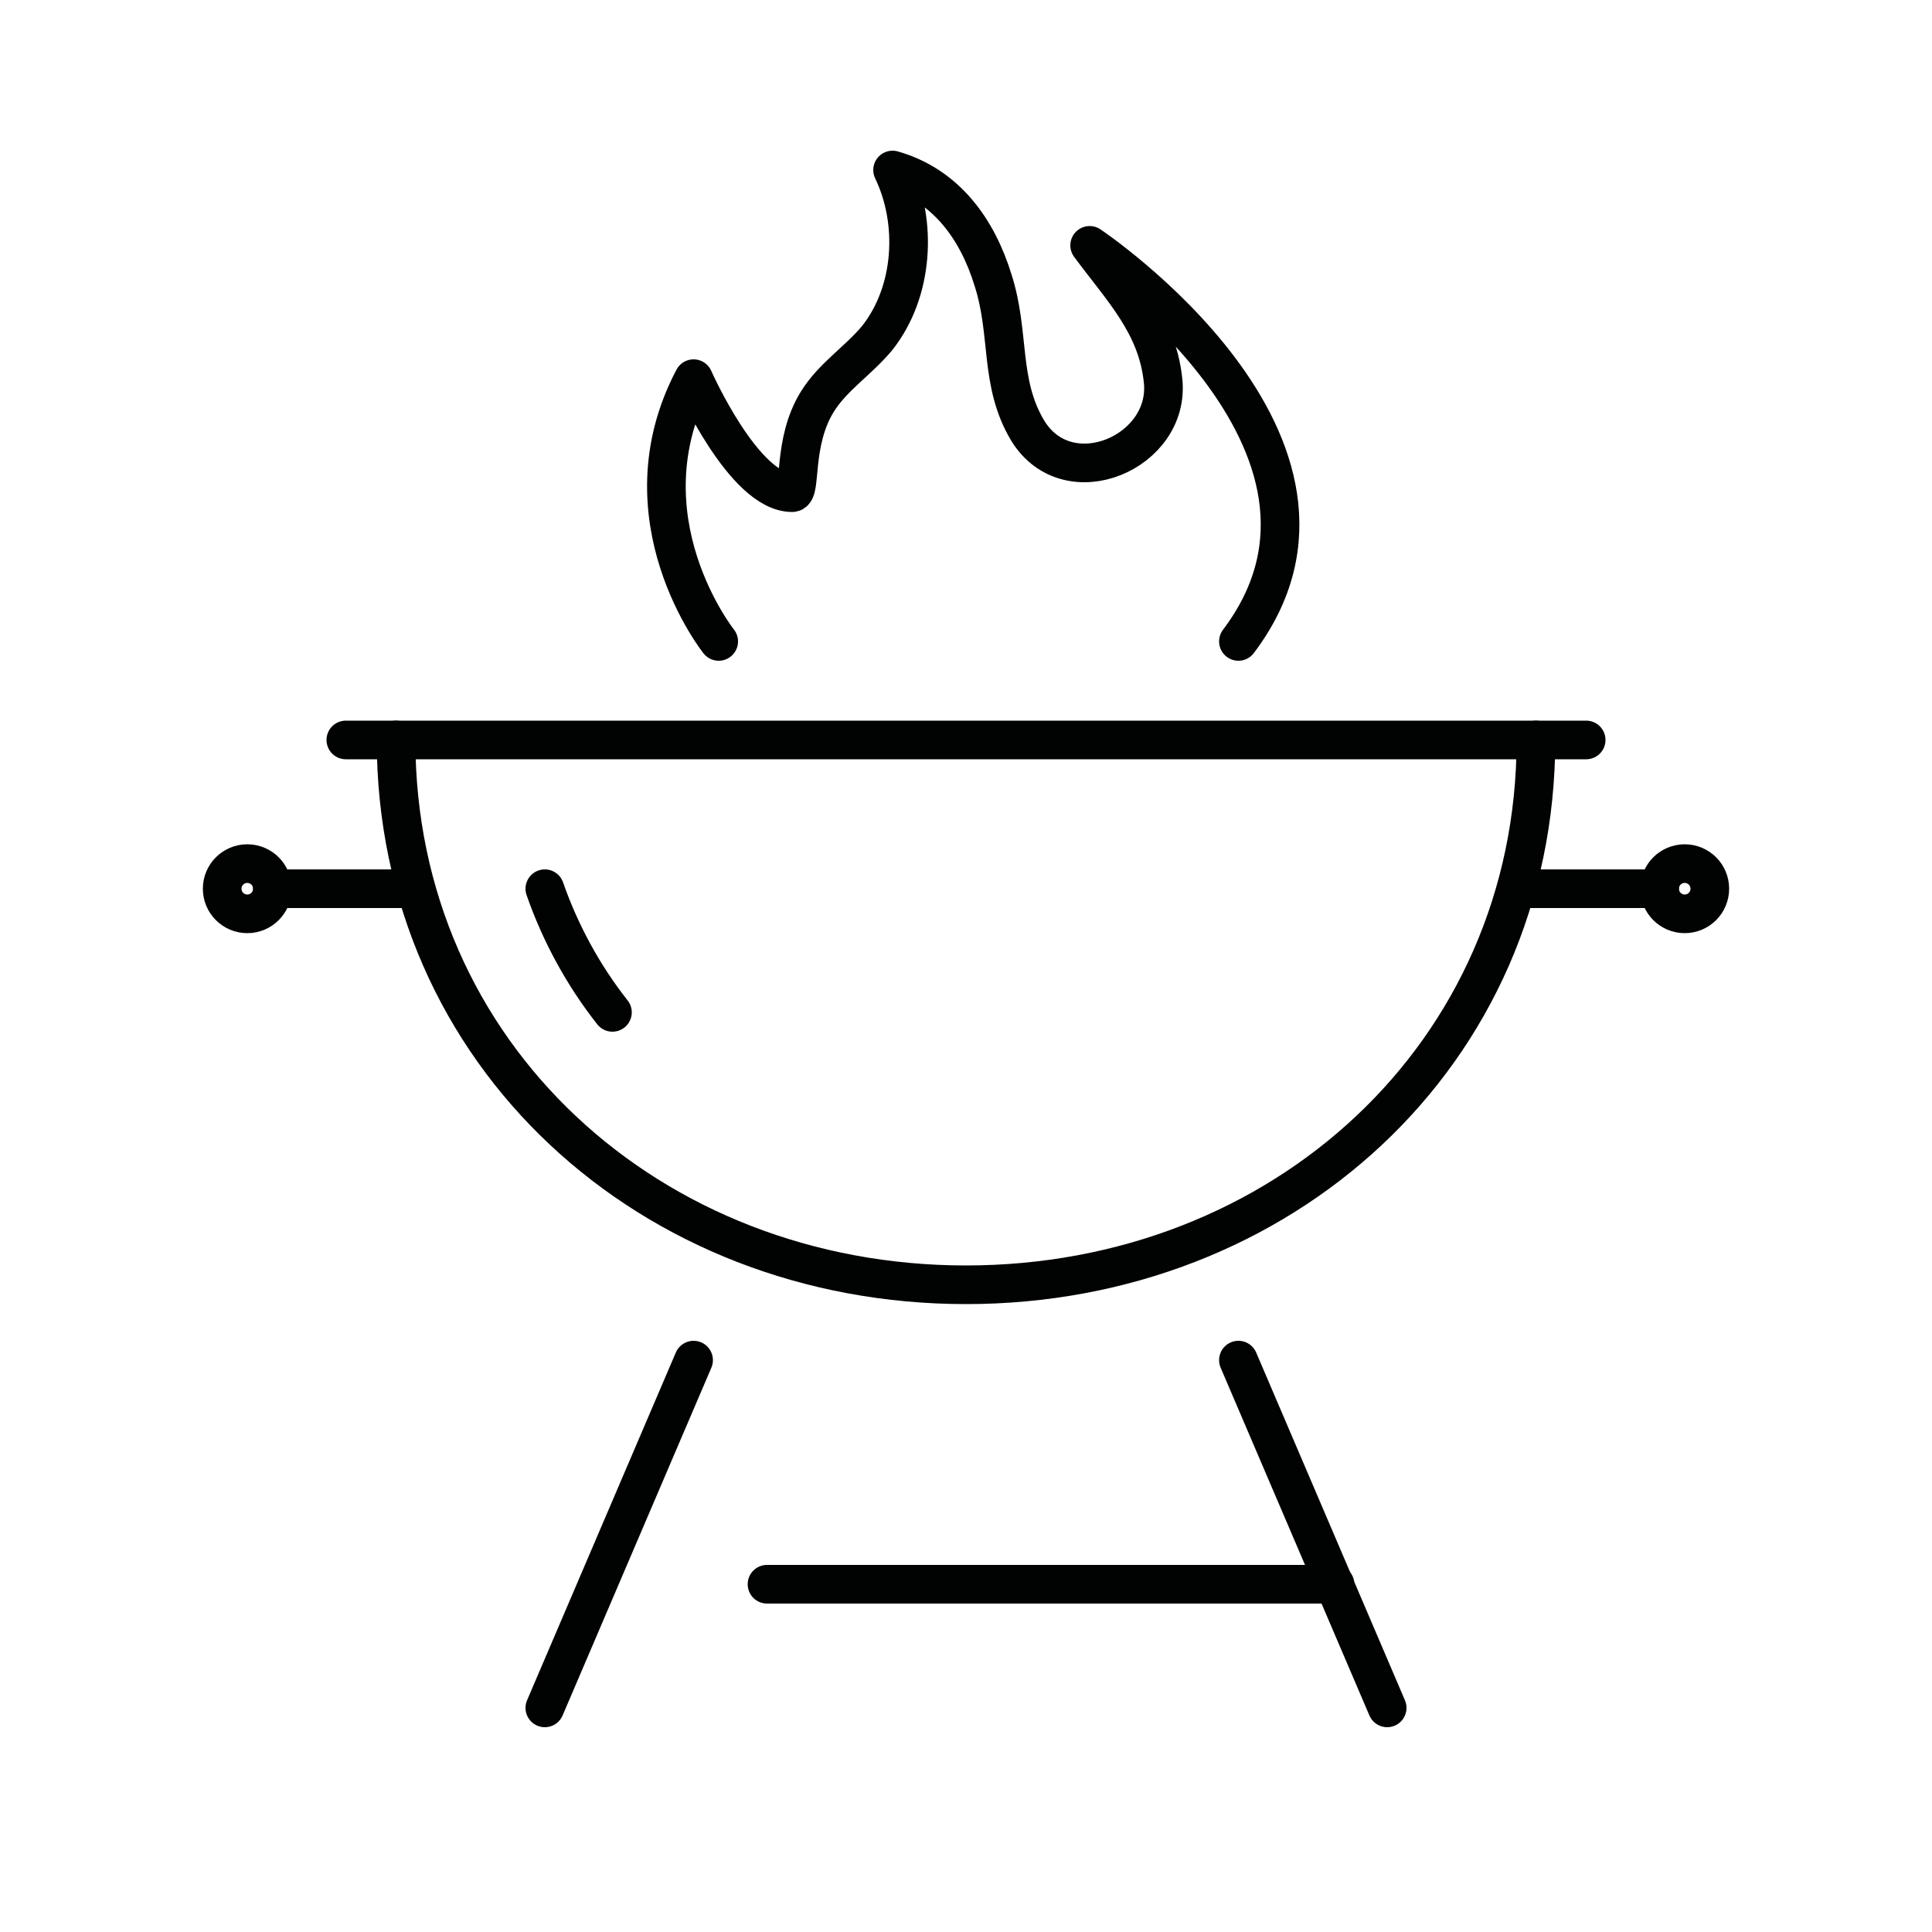
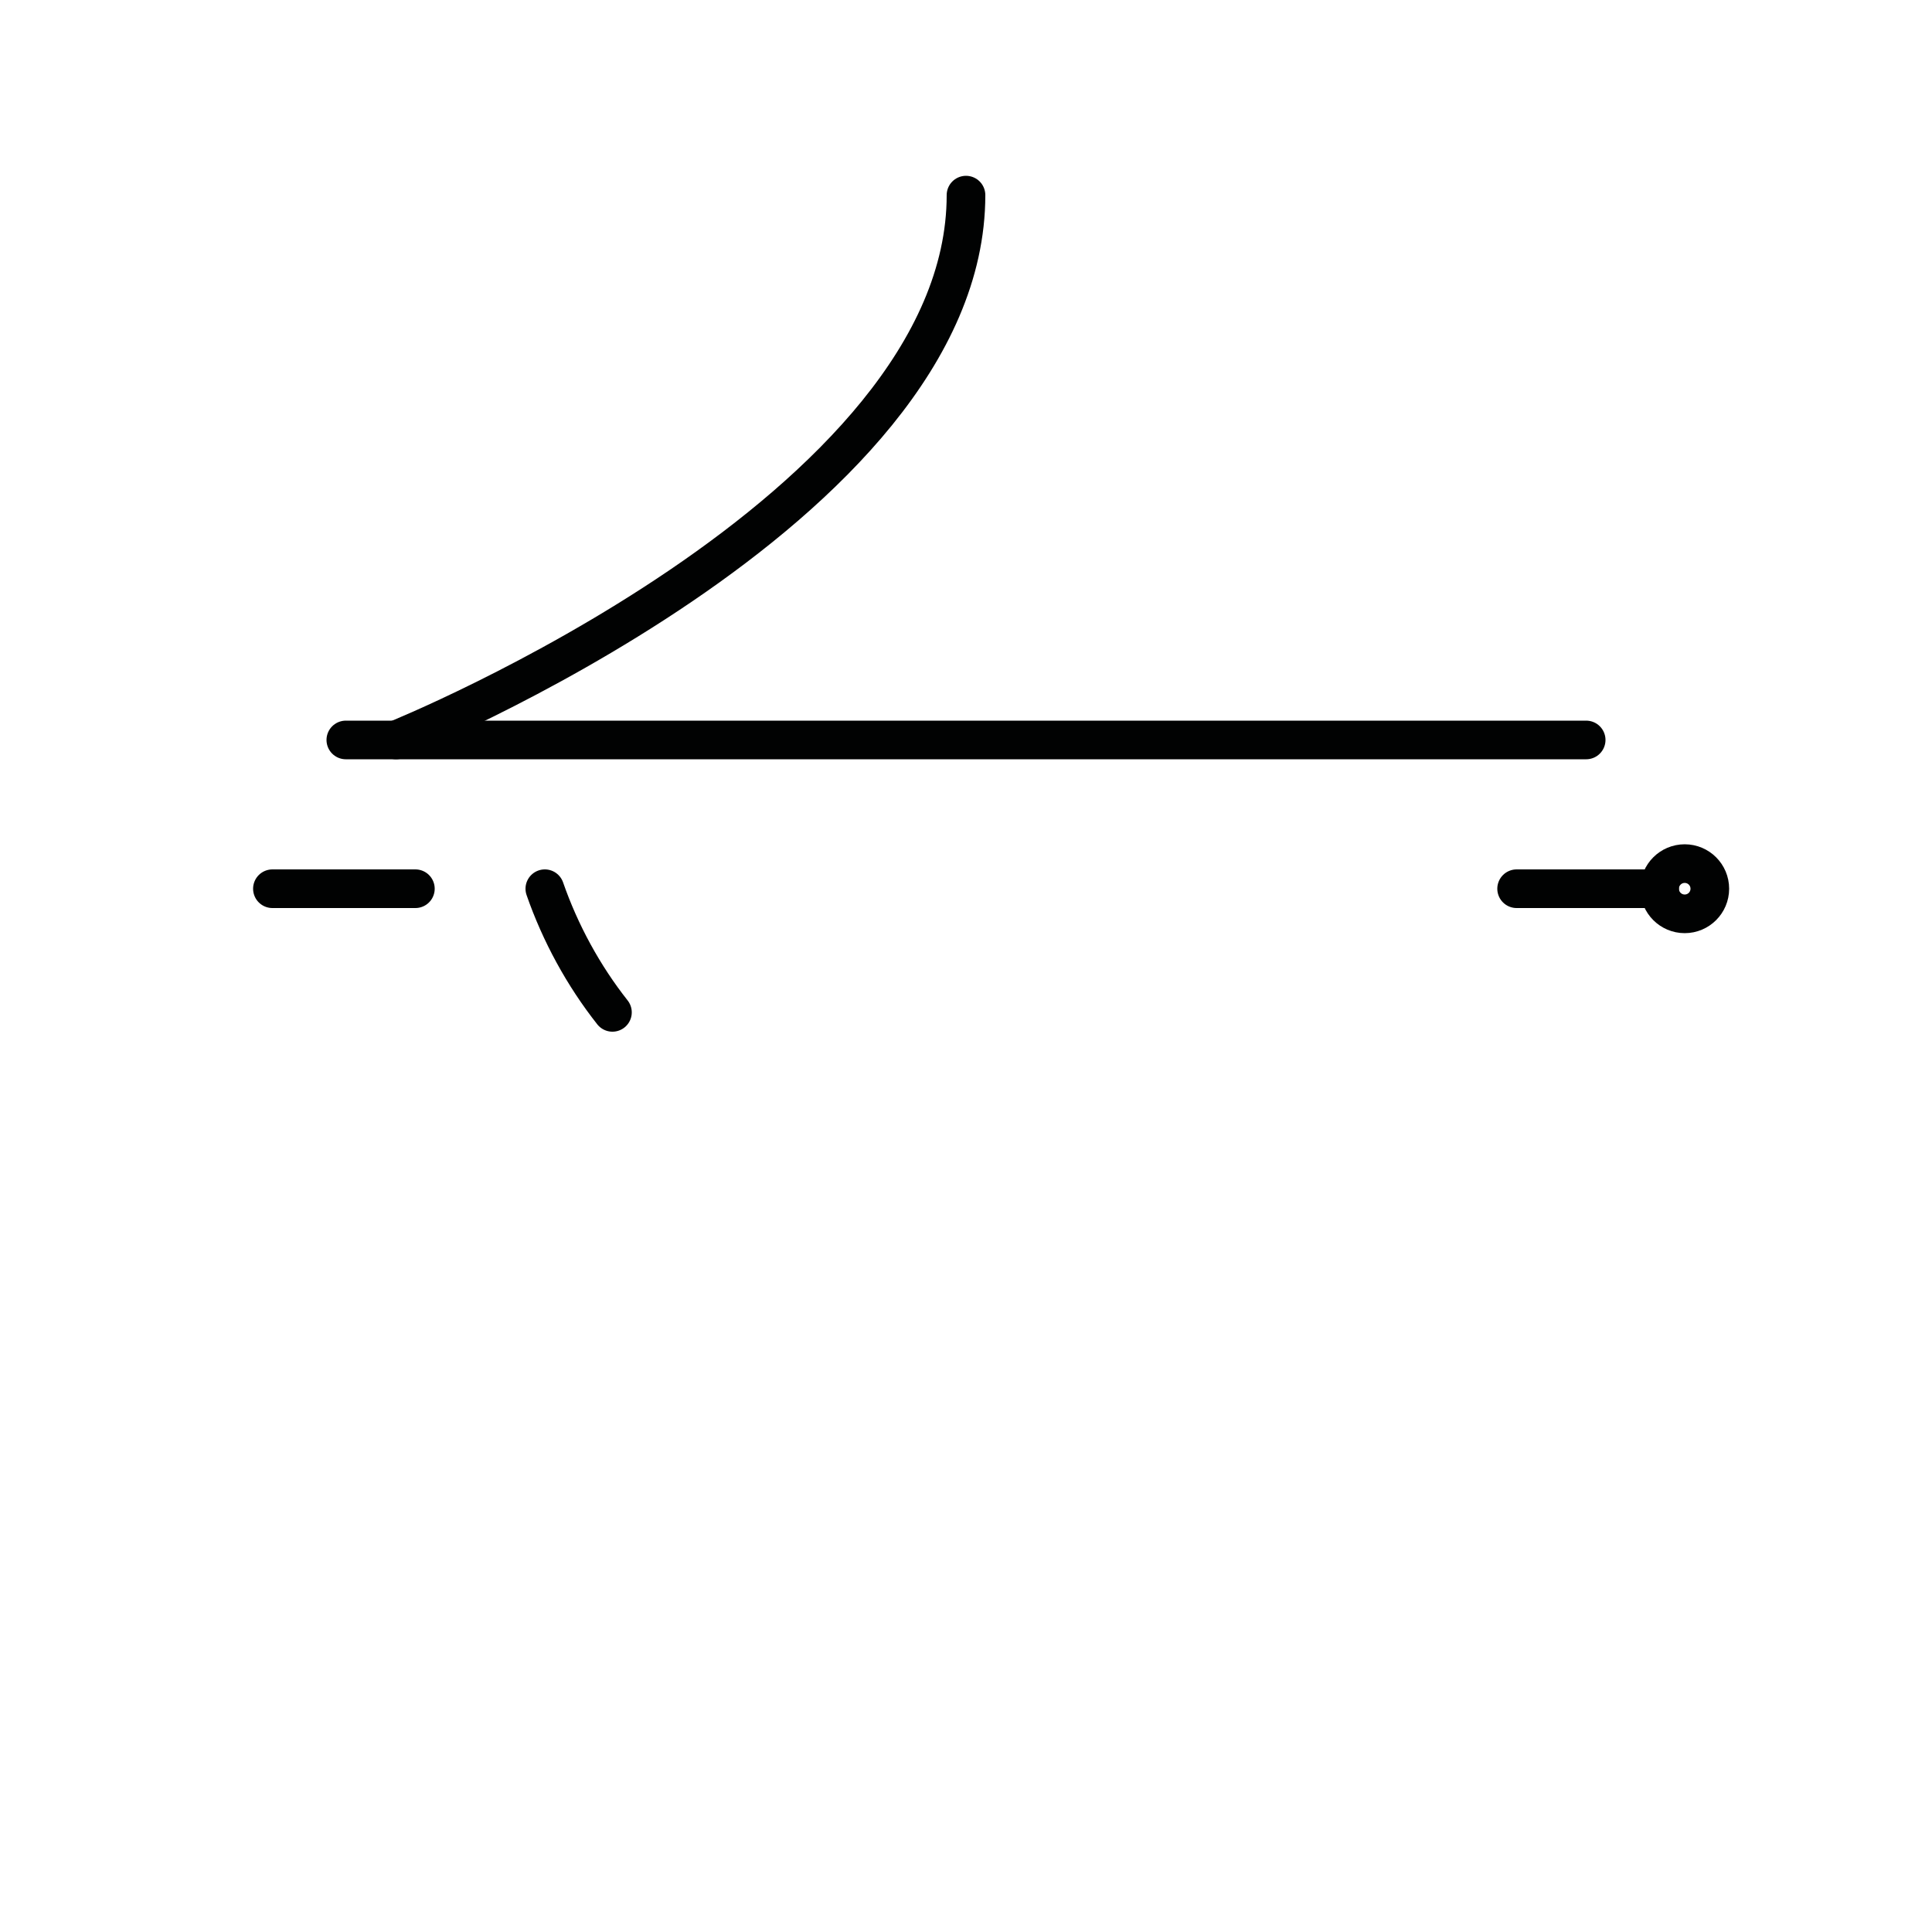
<svg xmlns="http://www.w3.org/2000/svg" version="1.1" id="Ebene_1" x="0px" y="0px" viewBox="0 0 100 100" style="enable-background:new 0 0 100 100;" xml:space="preserve">
  <style type="text/css">
	.st0{fill:none;stroke:#000000;stroke-width:2;stroke-linecap:round;stroke-linejoin:round;stroke-miterlimit:10;}
	.st1{fill:none;stroke:#000000;stroke-width:2;stroke-miterlimit:10;}
	.st2{fill:none;stroke:#000000;stroke-width:2;stroke-linejoin:round;stroke-miterlimit:10;}
	
		.st3{clip-path:url(#SVGID_00000052102230002558823740000008158391153886125200_);fill:none;stroke:#000000;stroke-width:2;stroke-linecap:round;stroke-linejoin:round;stroke-miterlimit:10;}
	
		.st4{clip-path:url(#SVGID_00000129190028147350595300000010985248146697405332_);fill:none;stroke:#000000;stroke-width:2;stroke-linejoin:round;stroke-miterlimit:10;}
	
		.st5{clip-path:url(#SVGID_00000145058441518505643810000006195472585493092524_);fill:none;stroke:#000000;stroke-width:2;stroke-linecap:round;stroke-linejoin:round;}
	.st6{fill:none;stroke:#020203;stroke-width:2;stroke-linejoin:round;stroke-miterlimit:10;}
	.st7{fill:none;stroke:#040506;stroke-width:2;stroke-miterlimit:10;}
	.st8{fill:none;stroke:#020203;stroke-width:2;stroke-linecap:round;stroke-linejoin:round;stroke-miterlimit:10;}
	.st9{fill:none;stroke:#010202;stroke-width:2;stroke-linecap:round;stroke-linejoin:round;stroke-miterlimit:10;}
	.st10{fill:#010202;stroke:#010202;stroke-miterlimit:10;}
	.st11{fill:none;stroke:#020203;stroke-width:2;stroke-miterlimit:10;}
	.st12{fill:none;stroke:#010202;stroke-width:2;stroke-miterlimit:10;}
	.st13{fill:none;stroke:#010202;stroke-width:2;stroke-linecap:round;stroke-linejoin:round;}
	.st14{fill:none;stroke:#010202;stroke-width:2;stroke-linejoin:round;}
	.st15{fill:none;stroke:#010202;stroke-width:2;stroke-linejoin:round;stroke-miterlimit:10;}
</style>
  <g id="barbecue_grill_00000092430071888591383570000004050498565785767299_">
    <g>
-       <path class="st9" d="M20.5,38.3c0,16.3,13.2,28.2,29.5,28.2s29.5-11.9,29.5-28.2" />
+       <path class="st9" d="M20.5,38.3s29.5-11.9,29.5-28.2" />
      <line class="st9" x1="17.9" y1="38.3" x2="82.1" y2="38.3" />
      <g>
-         <line class="st9" x1="35.9" y1="70.4" x2="28.2" y2="88.4" />
-         <line class="st9" x1="64.1" y1="70.4" x2="71.8" y2="88.4" />
-       </g>
-       <line class="st9" x1="69.1" y1="82" x2="39.7" y2="82" />
+         </g>
      <path class="st9" d="M31.7,52.4c-1.5-1.9-2.7-4.1-3.5-6.4" />
      <g>
        <line class="st9" x1="21.5" y1="46" x2="14.1" y2="46" />
        <line class="st9" x1="85.9" y1="46" x2="78.5" y2="46" />
-         <circle class="st12" cx="12.8" cy="46" r="1.3" />
        <circle class="st12" cx="87.2" cy="46" r="1.3" />
      </g>
    </g>
-     <path class="st9" d="M37.2,33.2c0,0-5.1-6.4-1.3-13.6c0,0,2.6,5.9,5.1,5.9c0.5,0,0-2.6,1.3-4.7c0.8-1.3,2.1-2.1,3.1-3.3   c1.9-2.4,2.1-6,0.8-8.7c2.8,0.8,4.4,3.1,5.2,5.7c0.9,2.8,0.3,5.3,1.8,7.8c2.1,3.4,7.4,1.1,7-2.6c-0.3-2.9-2.1-4.7-3.8-7   c0,0,15.4,10.3,7.7,20.5" />
  </g>
</svg>